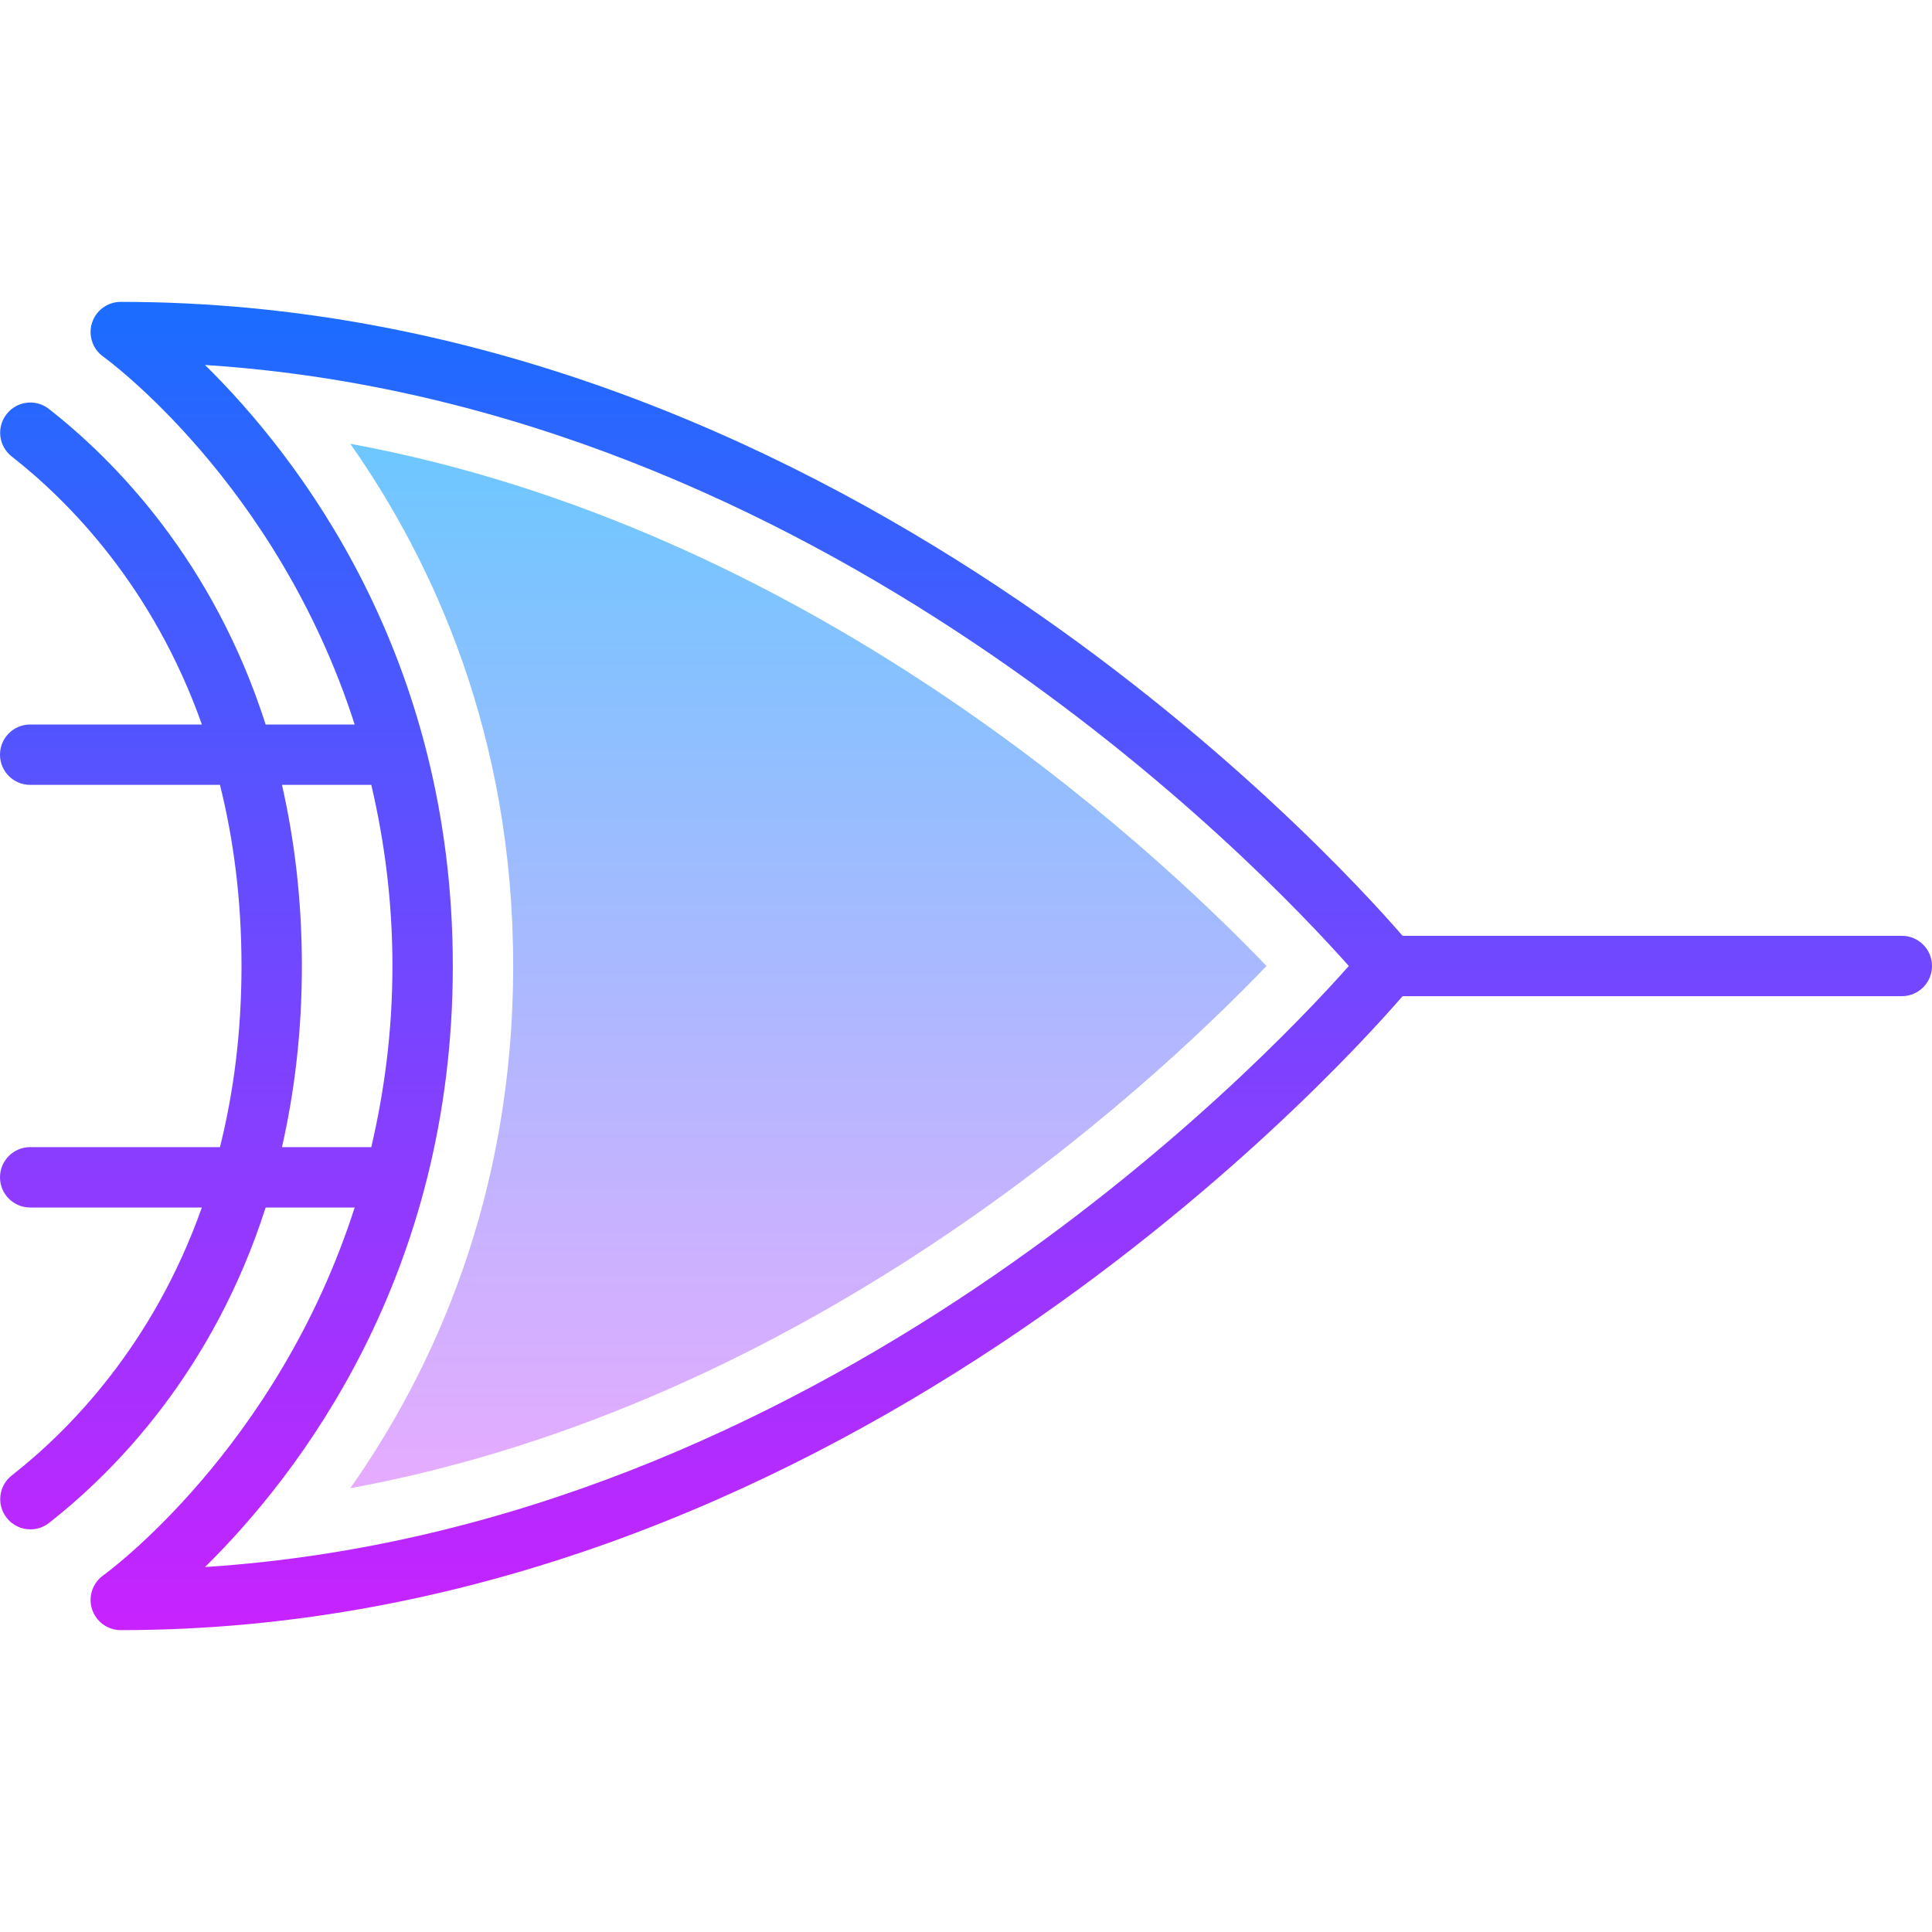
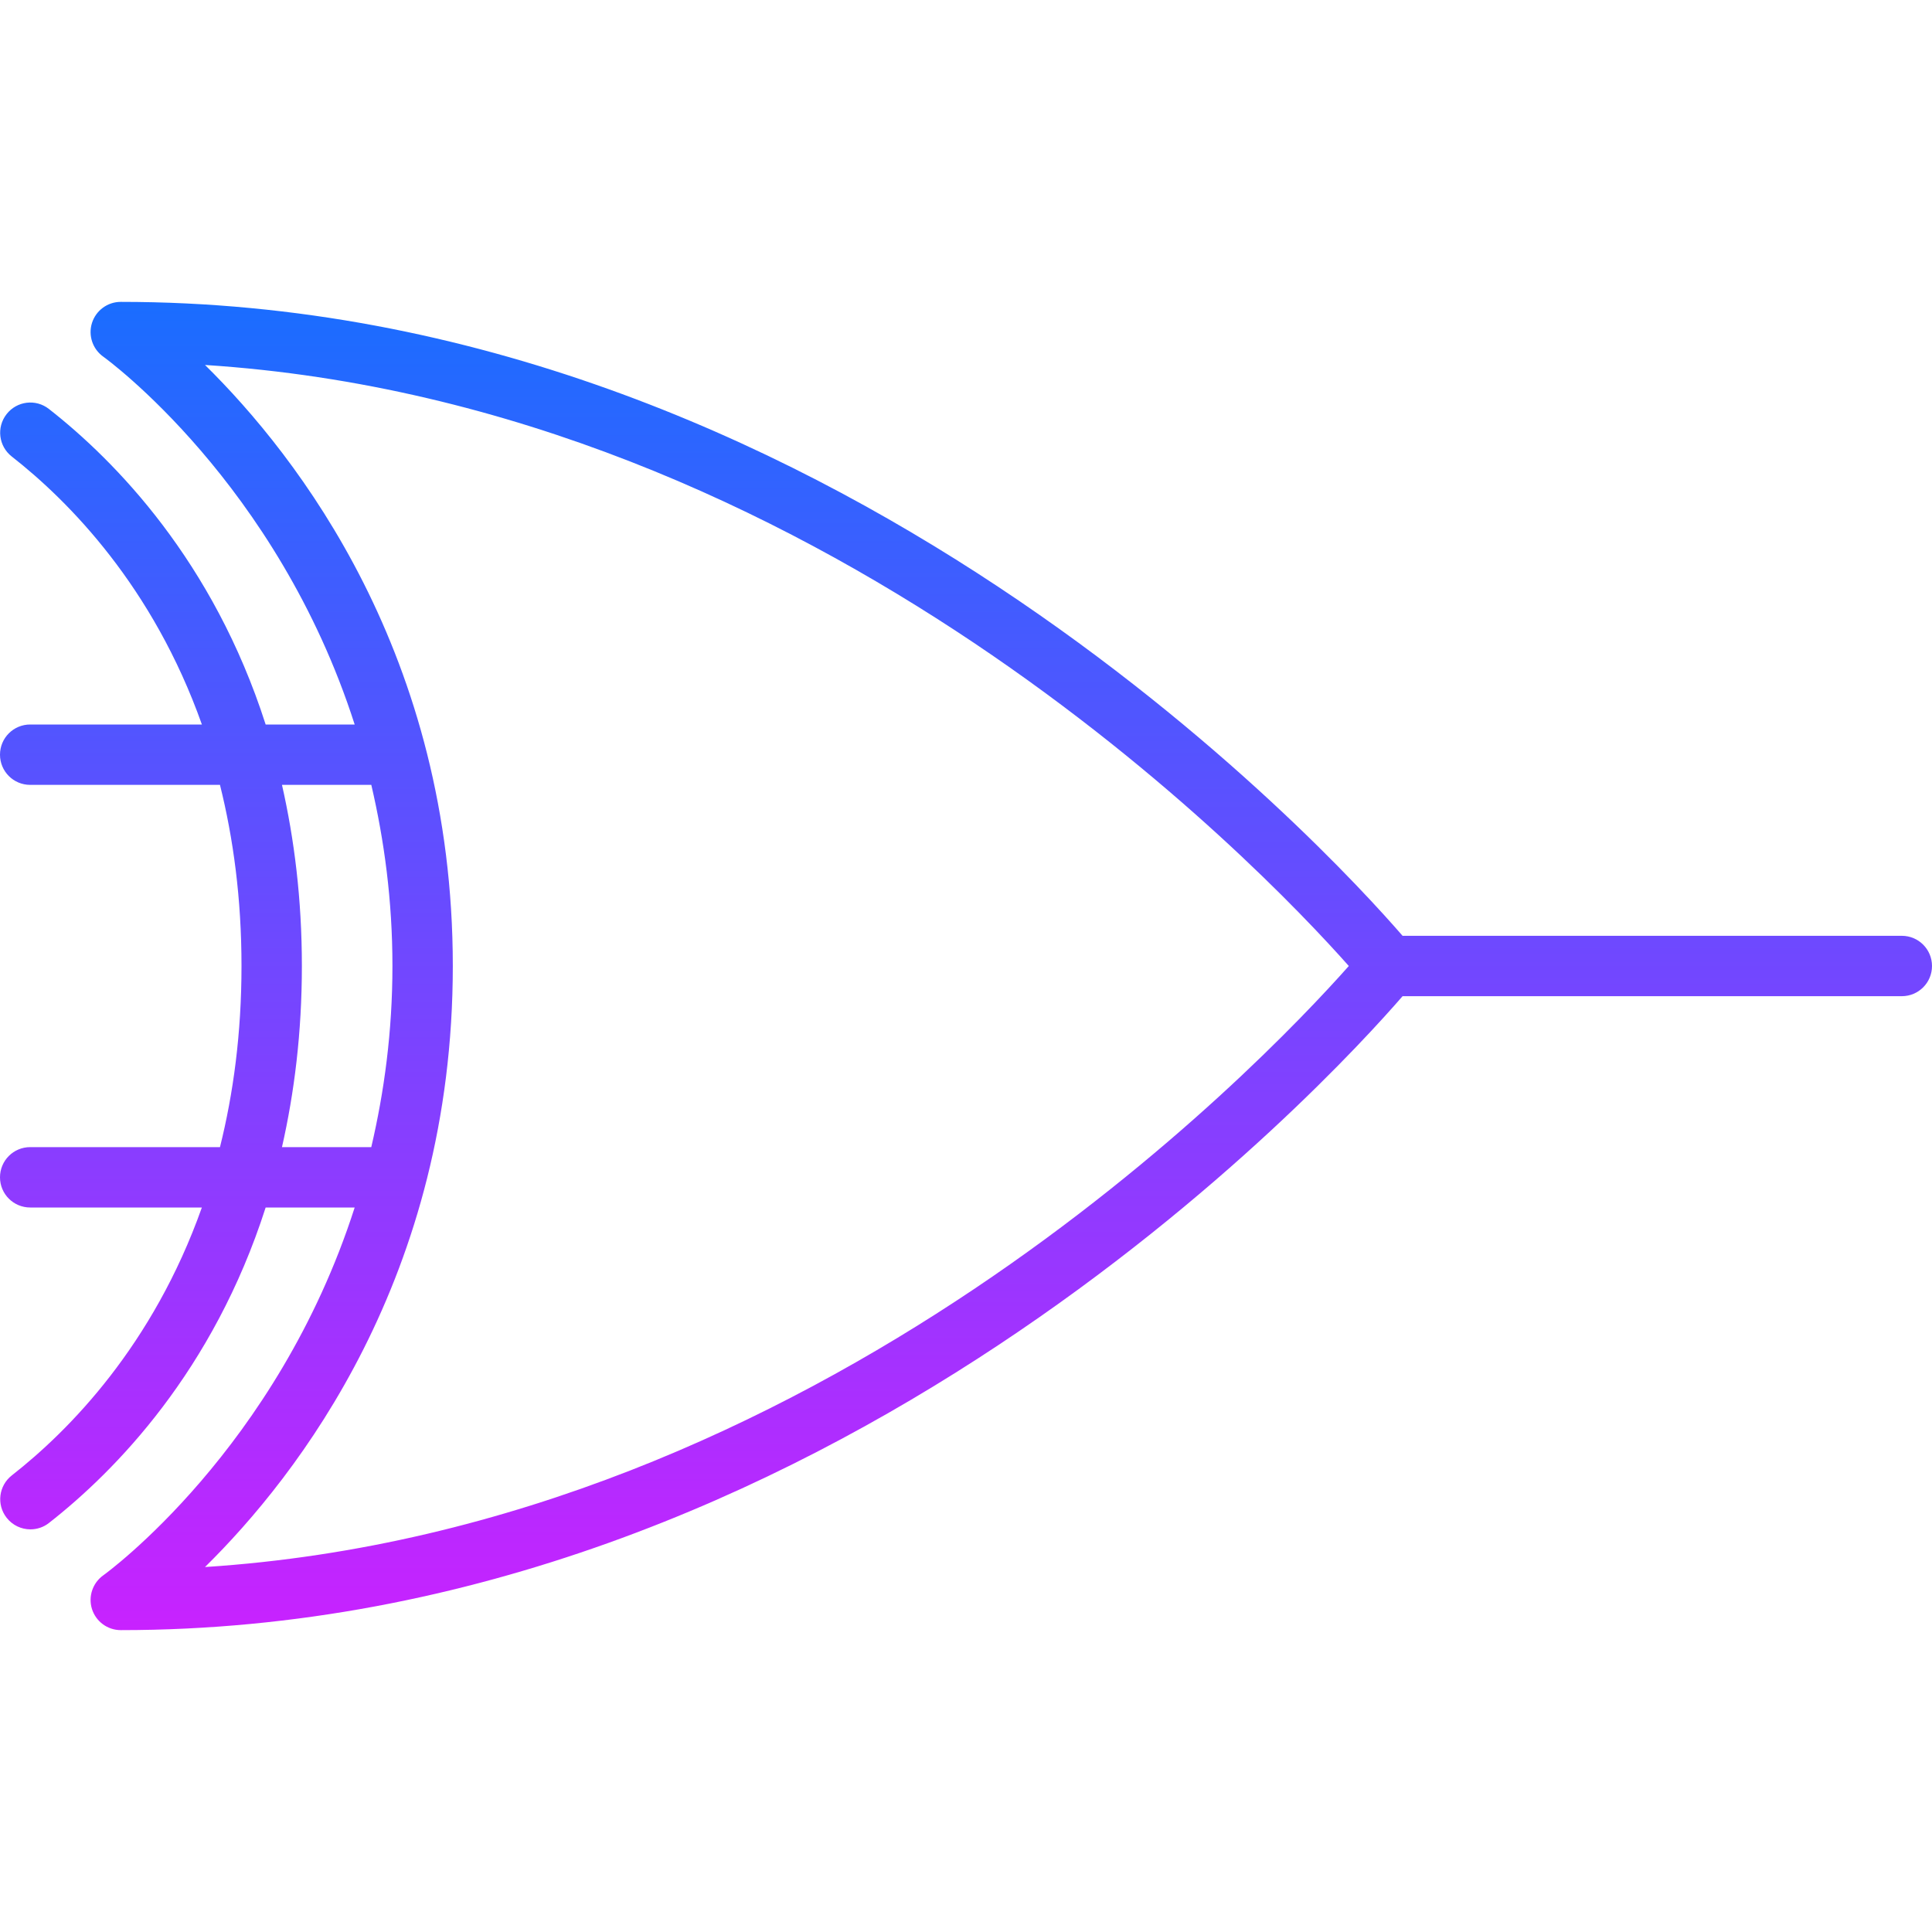
<svg xmlns="http://www.w3.org/2000/svg" viewBox="0 0 64 64" width="256px" height="256px" baseProfile="basic">
  <linearGradient id="Gsql59RSr42FUoDeR_bu1a" x1="32" x2="32" y1="10" y2="54" gradientUnits="userSpaceOnUse">
    <stop offset="0" stop-color="#1a6dff" />
    <stop offset="1" stop-color="#c822ff" />
  </linearGradient>
  <path fill="url(#Gsql59RSr42FUoDeR_bu1a)" d="M63,31H46.462C44.031,28.193,27.362,10,4,10c-0.436,0-0.821,0.283-0.953,0.698 c-0.131,0.416,0.022,0.869,0.378,1.12C3.5,11.87,9.178,15.992,11.749,24H8.8c-1.734-5.413-4.978-8.73-7.179-10.452 c-0.436-0.343-1.063-0.264-1.403,0.171c-0.341,0.435-0.264,1.063,0.171,1.403c1.909,1.494,4.68,4.315,6.299,8.878H1 c-0.553,0-1,0.447-1,1s0.447,1,1,1h6.287C7.729,27.774,8,29.762,8,32c0,2.238-0.271,4.226-0.713,6H1c-0.553,0-1,0.447-1,1 s0.447,1,1,1h5.687c-1.618,4.561-4.388,7.382-6.296,8.875c-0.435,0.34-0.512,0.969-0.171,1.403 c0.197,0.252,0.491,0.384,0.788,0.384c0.215,0,0.433-0.069,0.615-0.213C3.824,48.728,7.066,45.412,8.8,40h2.949 C9.178,48.008,3.5,52.13,3.425,52.182c-0.355,0.251-0.509,0.704-0.378,1.12C3.179,53.717,3.564,54,4,54 c23.362,0,40.031-18.193,42.462-21H63c0.553,0,1-0.447,1-1S63.553,31,63,31z M9.341,38C9.749,36.201,10,34.214,10,32 s-0.251-4.201-0.659-6h2.959C12.727,27.831,13,29.82,13,32s-0.273,4.169-0.701,6H9.341z M6.791,51.91 C9.857,48.891,15,42.294,15,32S9.857,15.109,6.791,12.09c20.343,1.314,34.95,16.597,37.89,19.91 C41.741,35.313,27.134,50.596,6.791,51.91z" />
  <linearGradient id="Gsql59RSr42FUoDeR_bu1b" x1="26.78" x2="26.78" y1="14.701" y2="49.299" gradientUnits="userSpaceOnUse">
    <stop offset="0" stop-color="#6dc7ff" />
    <stop offset="1" stop-color="#e6abff" />
  </linearGradient>
-   <path fill="url(#Gsql59RSr42FUoDeR_bu1b)" d="M11.604,49.299 C14.334,45.414,17,39.659,17,32s-2.666-13.414-5.396-17.299C26.682,17.478,37.883,27.761,41.955,32 C37.883,36.239,26.682,46.522,11.604,49.299z" />
</svg>